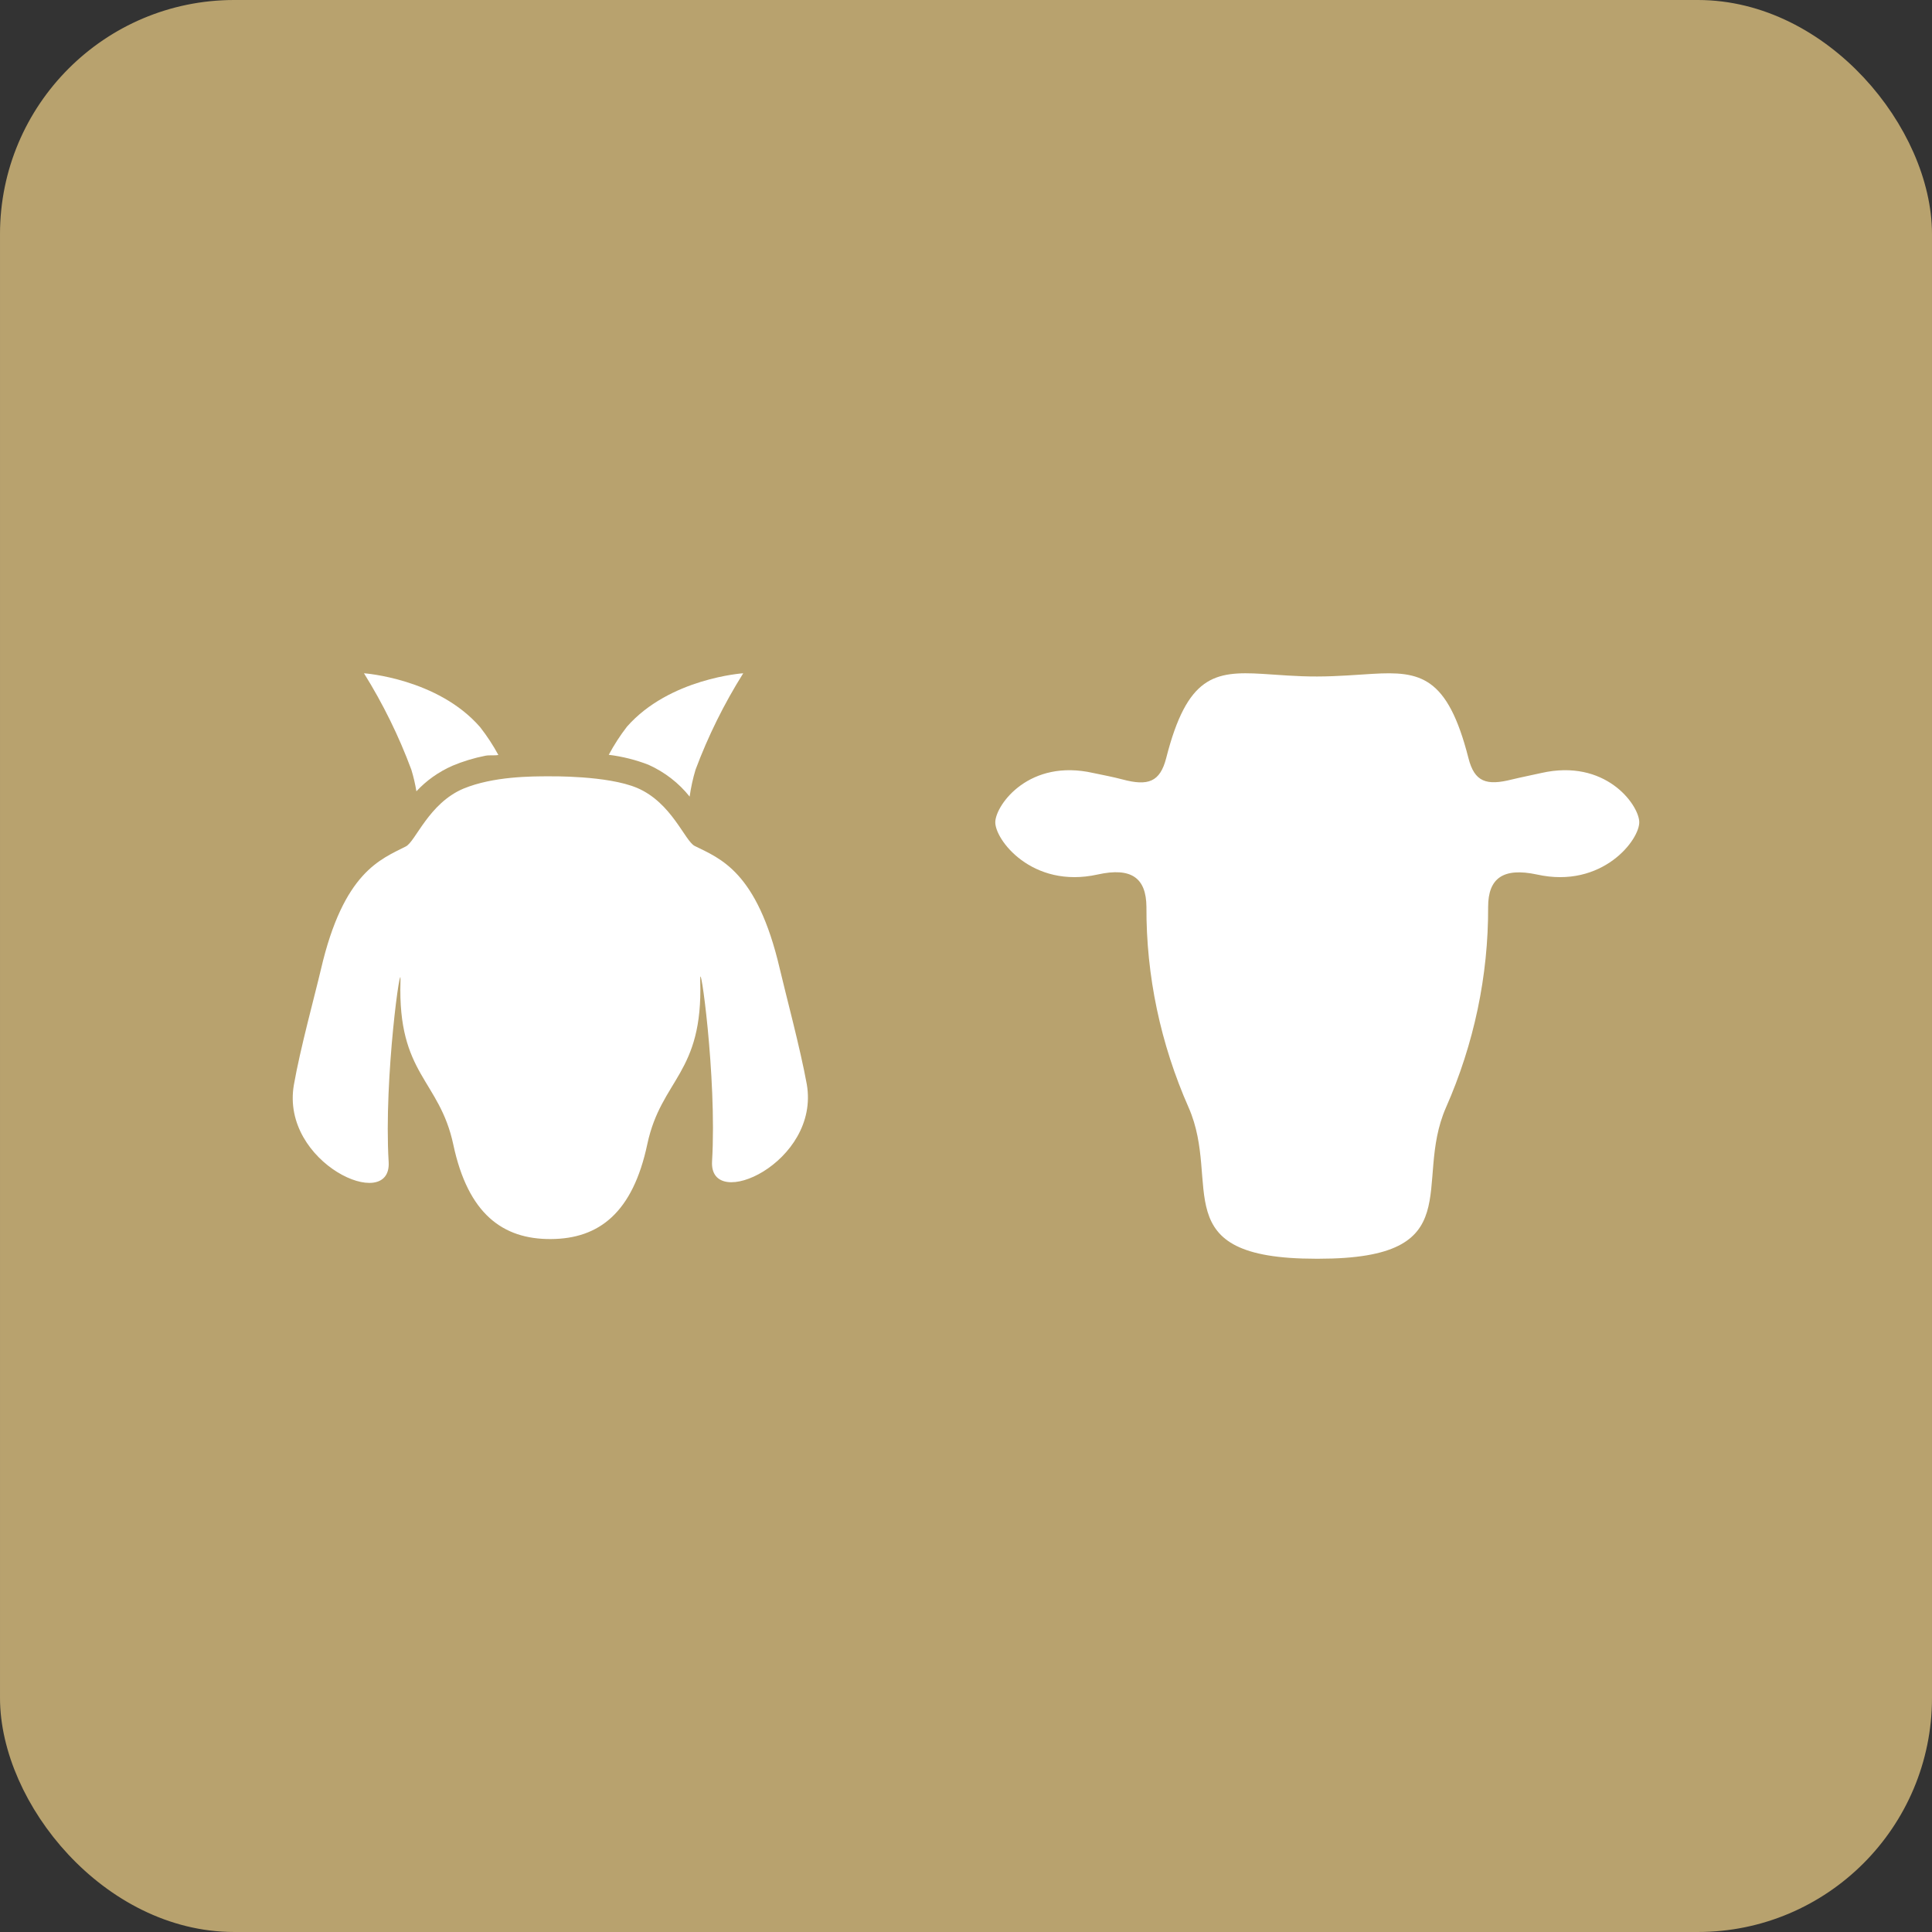
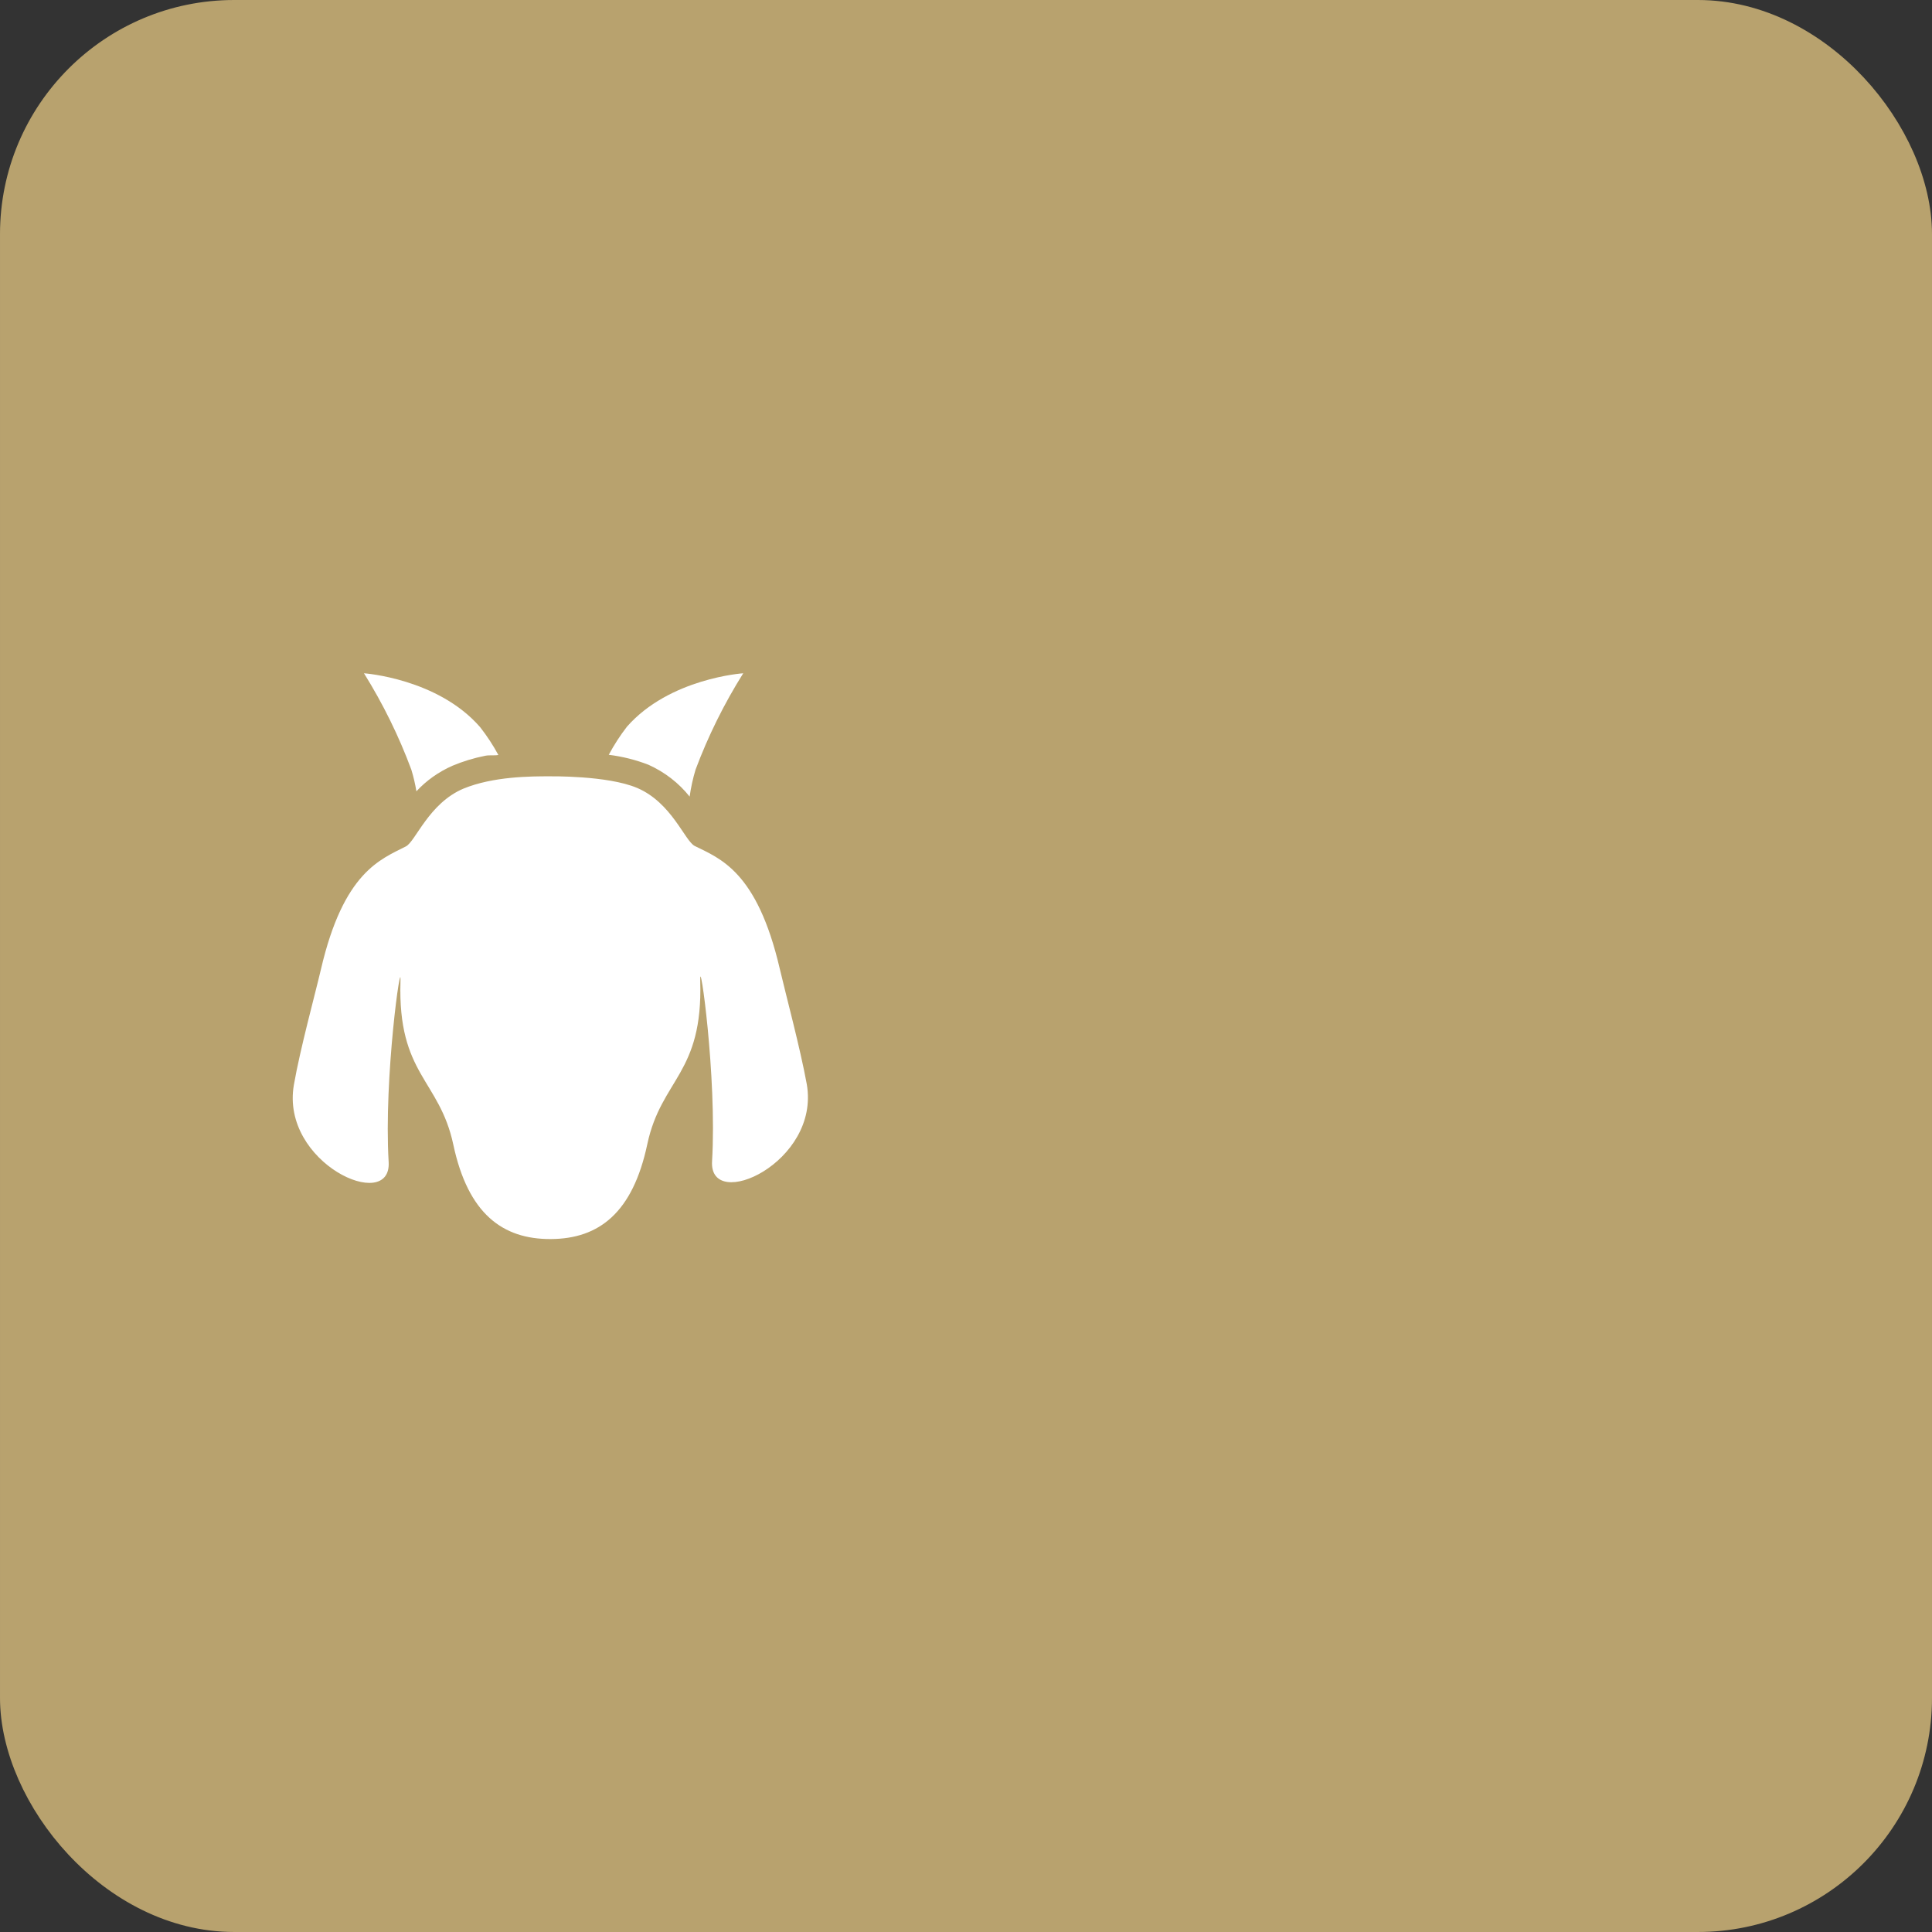
<svg xmlns="http://www.w3.org/2000/svg" width="66" height="66" viewBox="0 0 66 66" fill="none">
  <rect x="0" y="0" width="66" height="66" fill="#333333" stroke="none" />
  <rect x="0.5" y="0.5" width="65" height="65" rx="7.5" fill="#B8A26E" stroke="#B8A26E" />
-   <path d="M43.118 23.02C41.488 22.922 40.555 23.086 39.839 25.897C39.629 26.716 39.22 26.86 38.347 26.627C38.038 26.545 37.687 26.477 37.344 26.406C35.17 25.915 34.04 27.464 34.001 28.063C33.962 28.663 35.253 30.374 37.499 29.874C38.654 29.619 39.156 29.995 39.164 30.98C39.153 33.331 39.644 35.66 40.608 37.841C41.746 40.444 39.741 43 44.953 43H45.048C50.259 43 48.256 40.446 49.394 37.841C50.356 35.66 50.846 33.33 50.837 30.98C50.837 30.004 51.348 29.628 52.501 29.874C54.747 30.374 56.036 28.665 55.999 28.063C55.963 27.462 54.83 25.915 52.657 26.406C52.315 26.483 51.962 26.552 51.653 26.627C50.78 26.848 50.371 26.716 50.164 25.897C49.448 23.088 48.512 22.924 46.885 23.02C46.341 23.051 45.715 23.108 45.001 23.11C44.287 23.113 43.661 23.051 43.118 23.02Z" fill="white" />
  <path d="M25.39 23C25.39 23 22.876 23.166 21.418 24.824C21.183 25.128 20.976 25.449 20.796 25.785C21.262 25.843 21.719 25.957 22.154 26.126C22.708 26.376 23.19 26.749 23.559 27.213C23.603 26.902 23.67 26.594 23.761 26.293C24.189 25.147 24.735 24.044 25.39 23ZM12.434 23C13.085 24.045 13.627 25.148 14.052 26.293C14.126 26.535 14.184 26.782 14.225 27.032C14.566 26.664 14.985 26.367 15.454 26.16C15.816 26.008 16.194 25.893 16.582 25.817C16.726 25.789 16.89 25.817 17.025 25.791C16.846 25.46 16.638 25.143 16.404 24.843C14.959 23.175 12.434 23 12.434 23ZM18.761 26.52C18.155 26.52 16.85 26.52 15.829 26.942C14.644 27.445 14.196 28.749 13.863 28.916C12.995 29.36 11.737 29.79 10.964 33.112C10.767 33.955 10.252 35.836 10.039 37.062C9.577 39.739 13.381 41.452 13.277 39.695C13.104 36.805 13.721 32.549 13.681 33.525C13.583 36.714 15.012 36.872 15.487 39.107C15.989 41.461 17.168 42.337 18.817 42.328C20.465 42.32 21.617 41.429 22.114 39.082C22.592 36.849 24.019 36.691 23.921 33.502C23.89 32.526 24.498 36.784 24.325 39.672C24.221 41.429 28.025 39.716 27.561 37.039C27.339 35.813 26.833 33.931 26.637 33.089C25.861 29.762 24.6 29.331 23.732 28.899C23.393 28.726 22.949 27.424 21.768 26.918C20.747 26.484 18.772 26.522 18.761 26.52Z" fill="white" />
</svg>